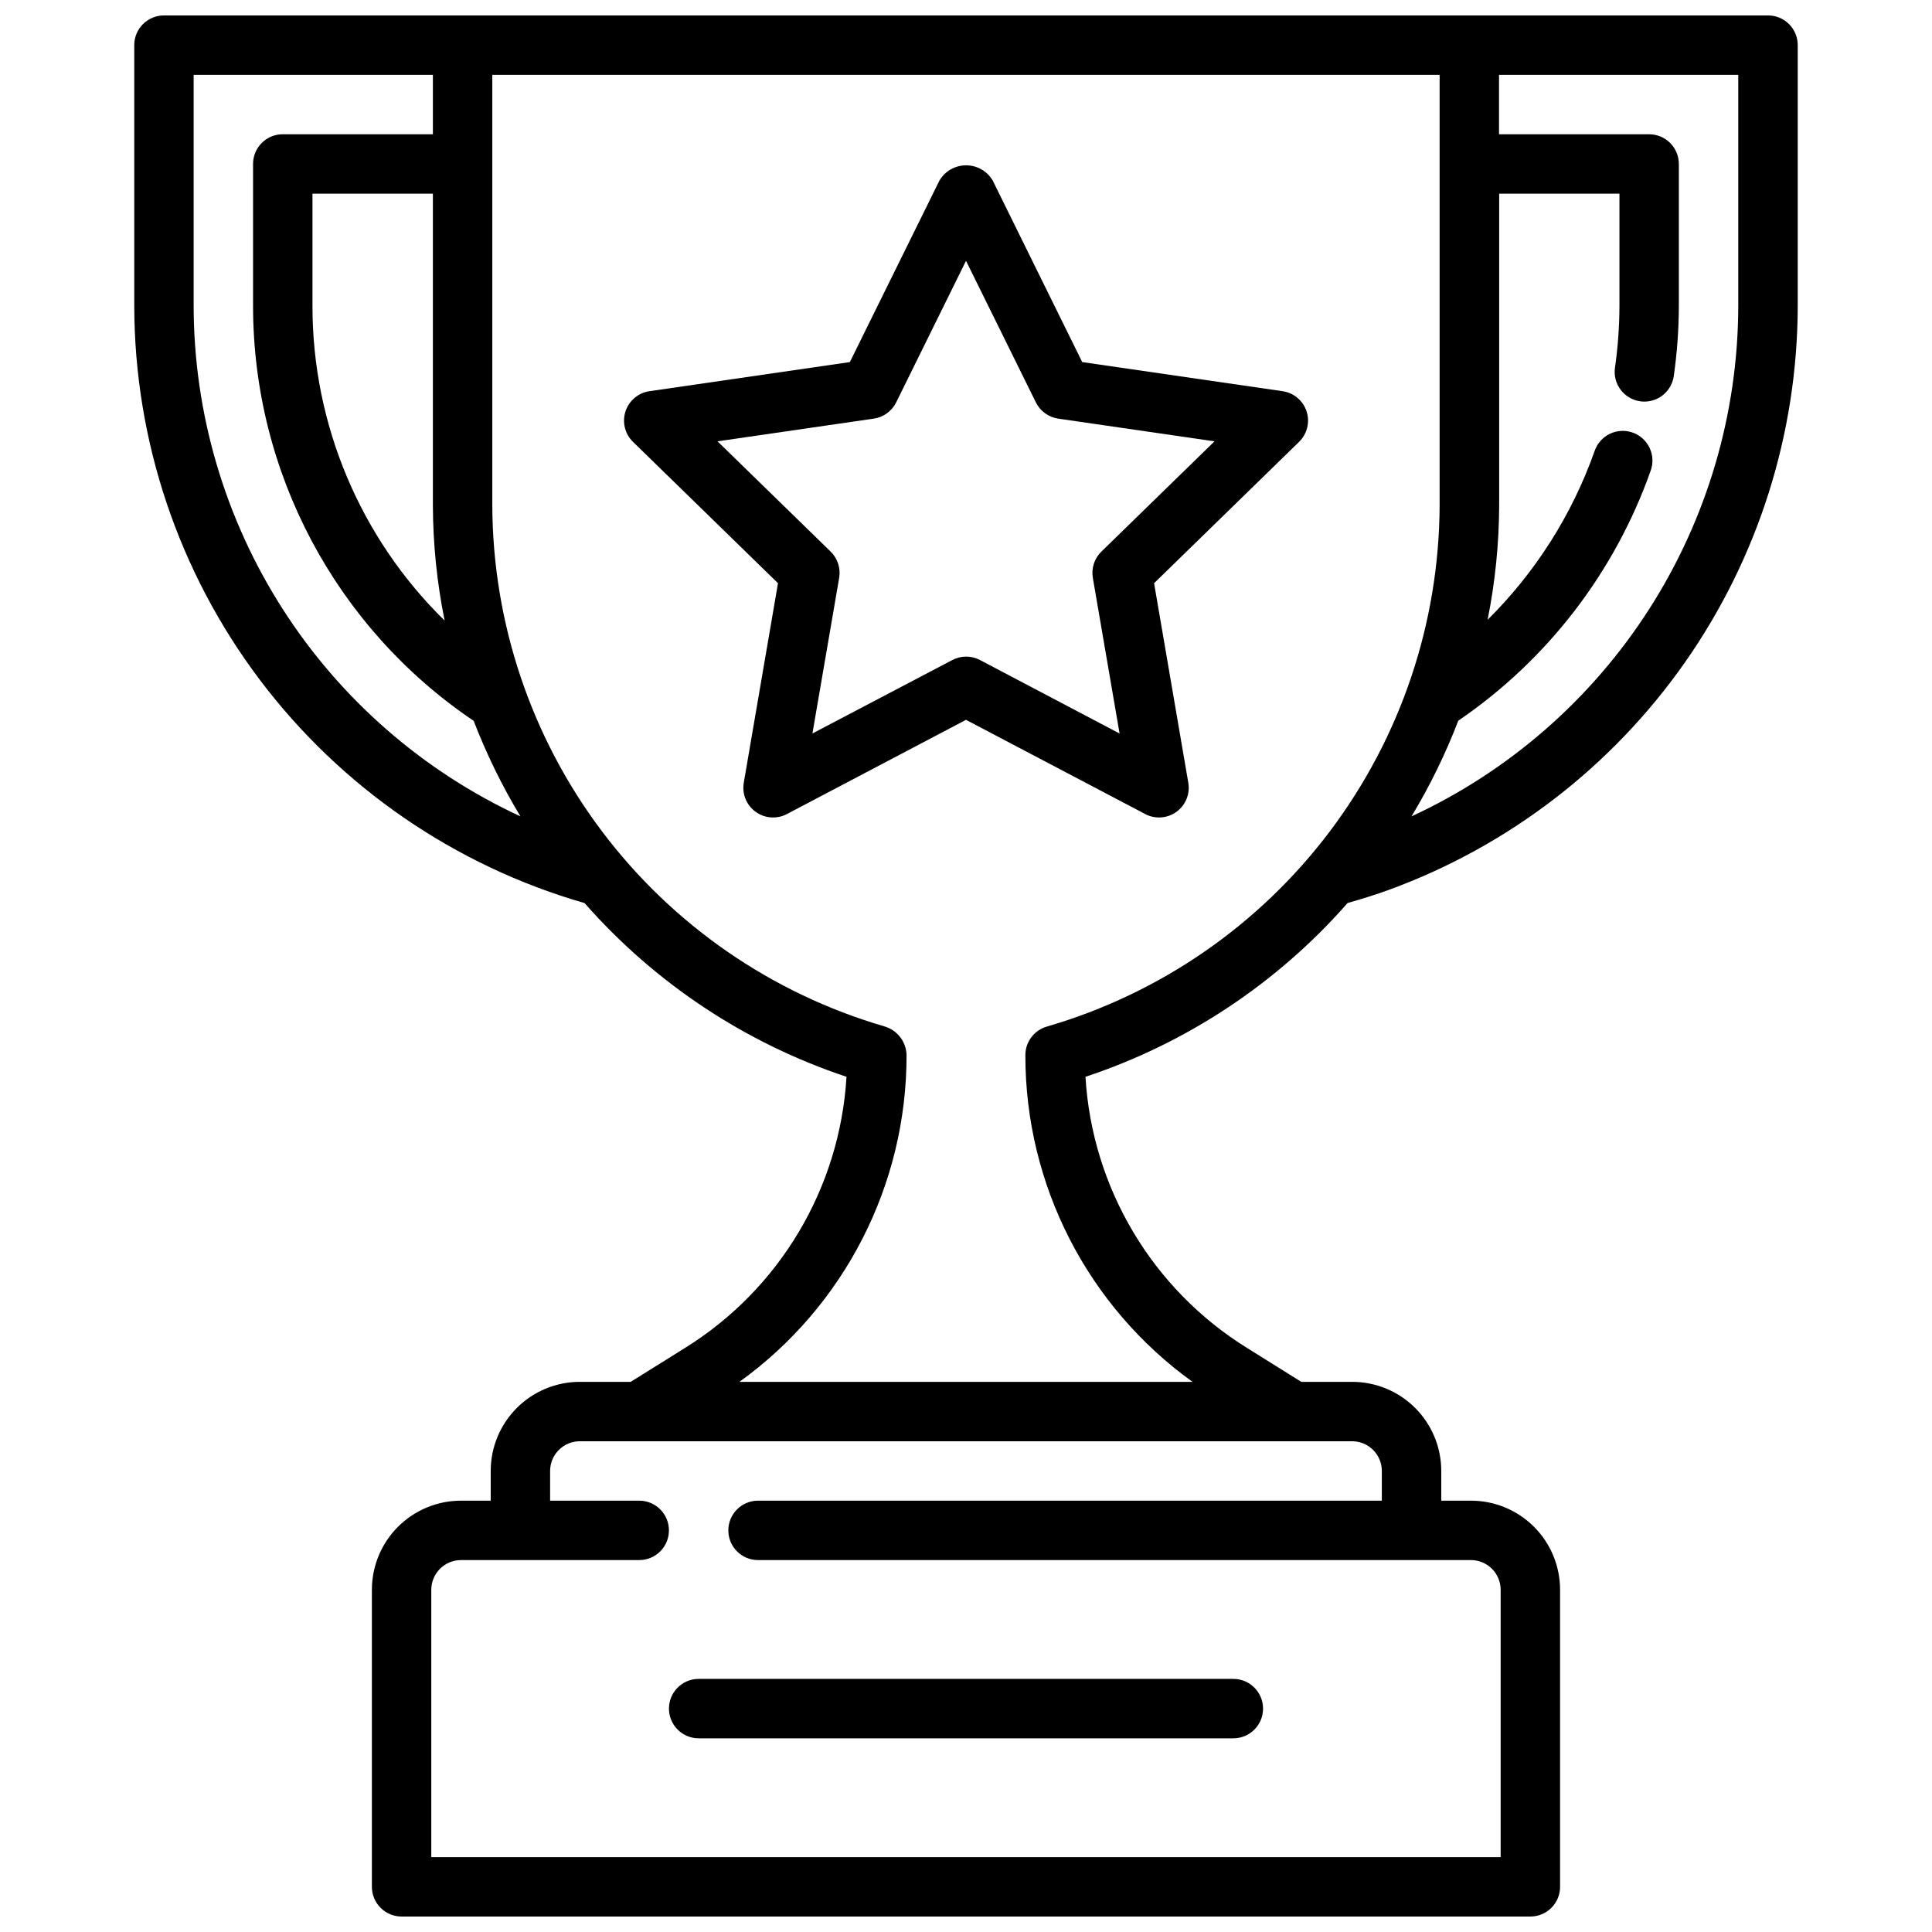
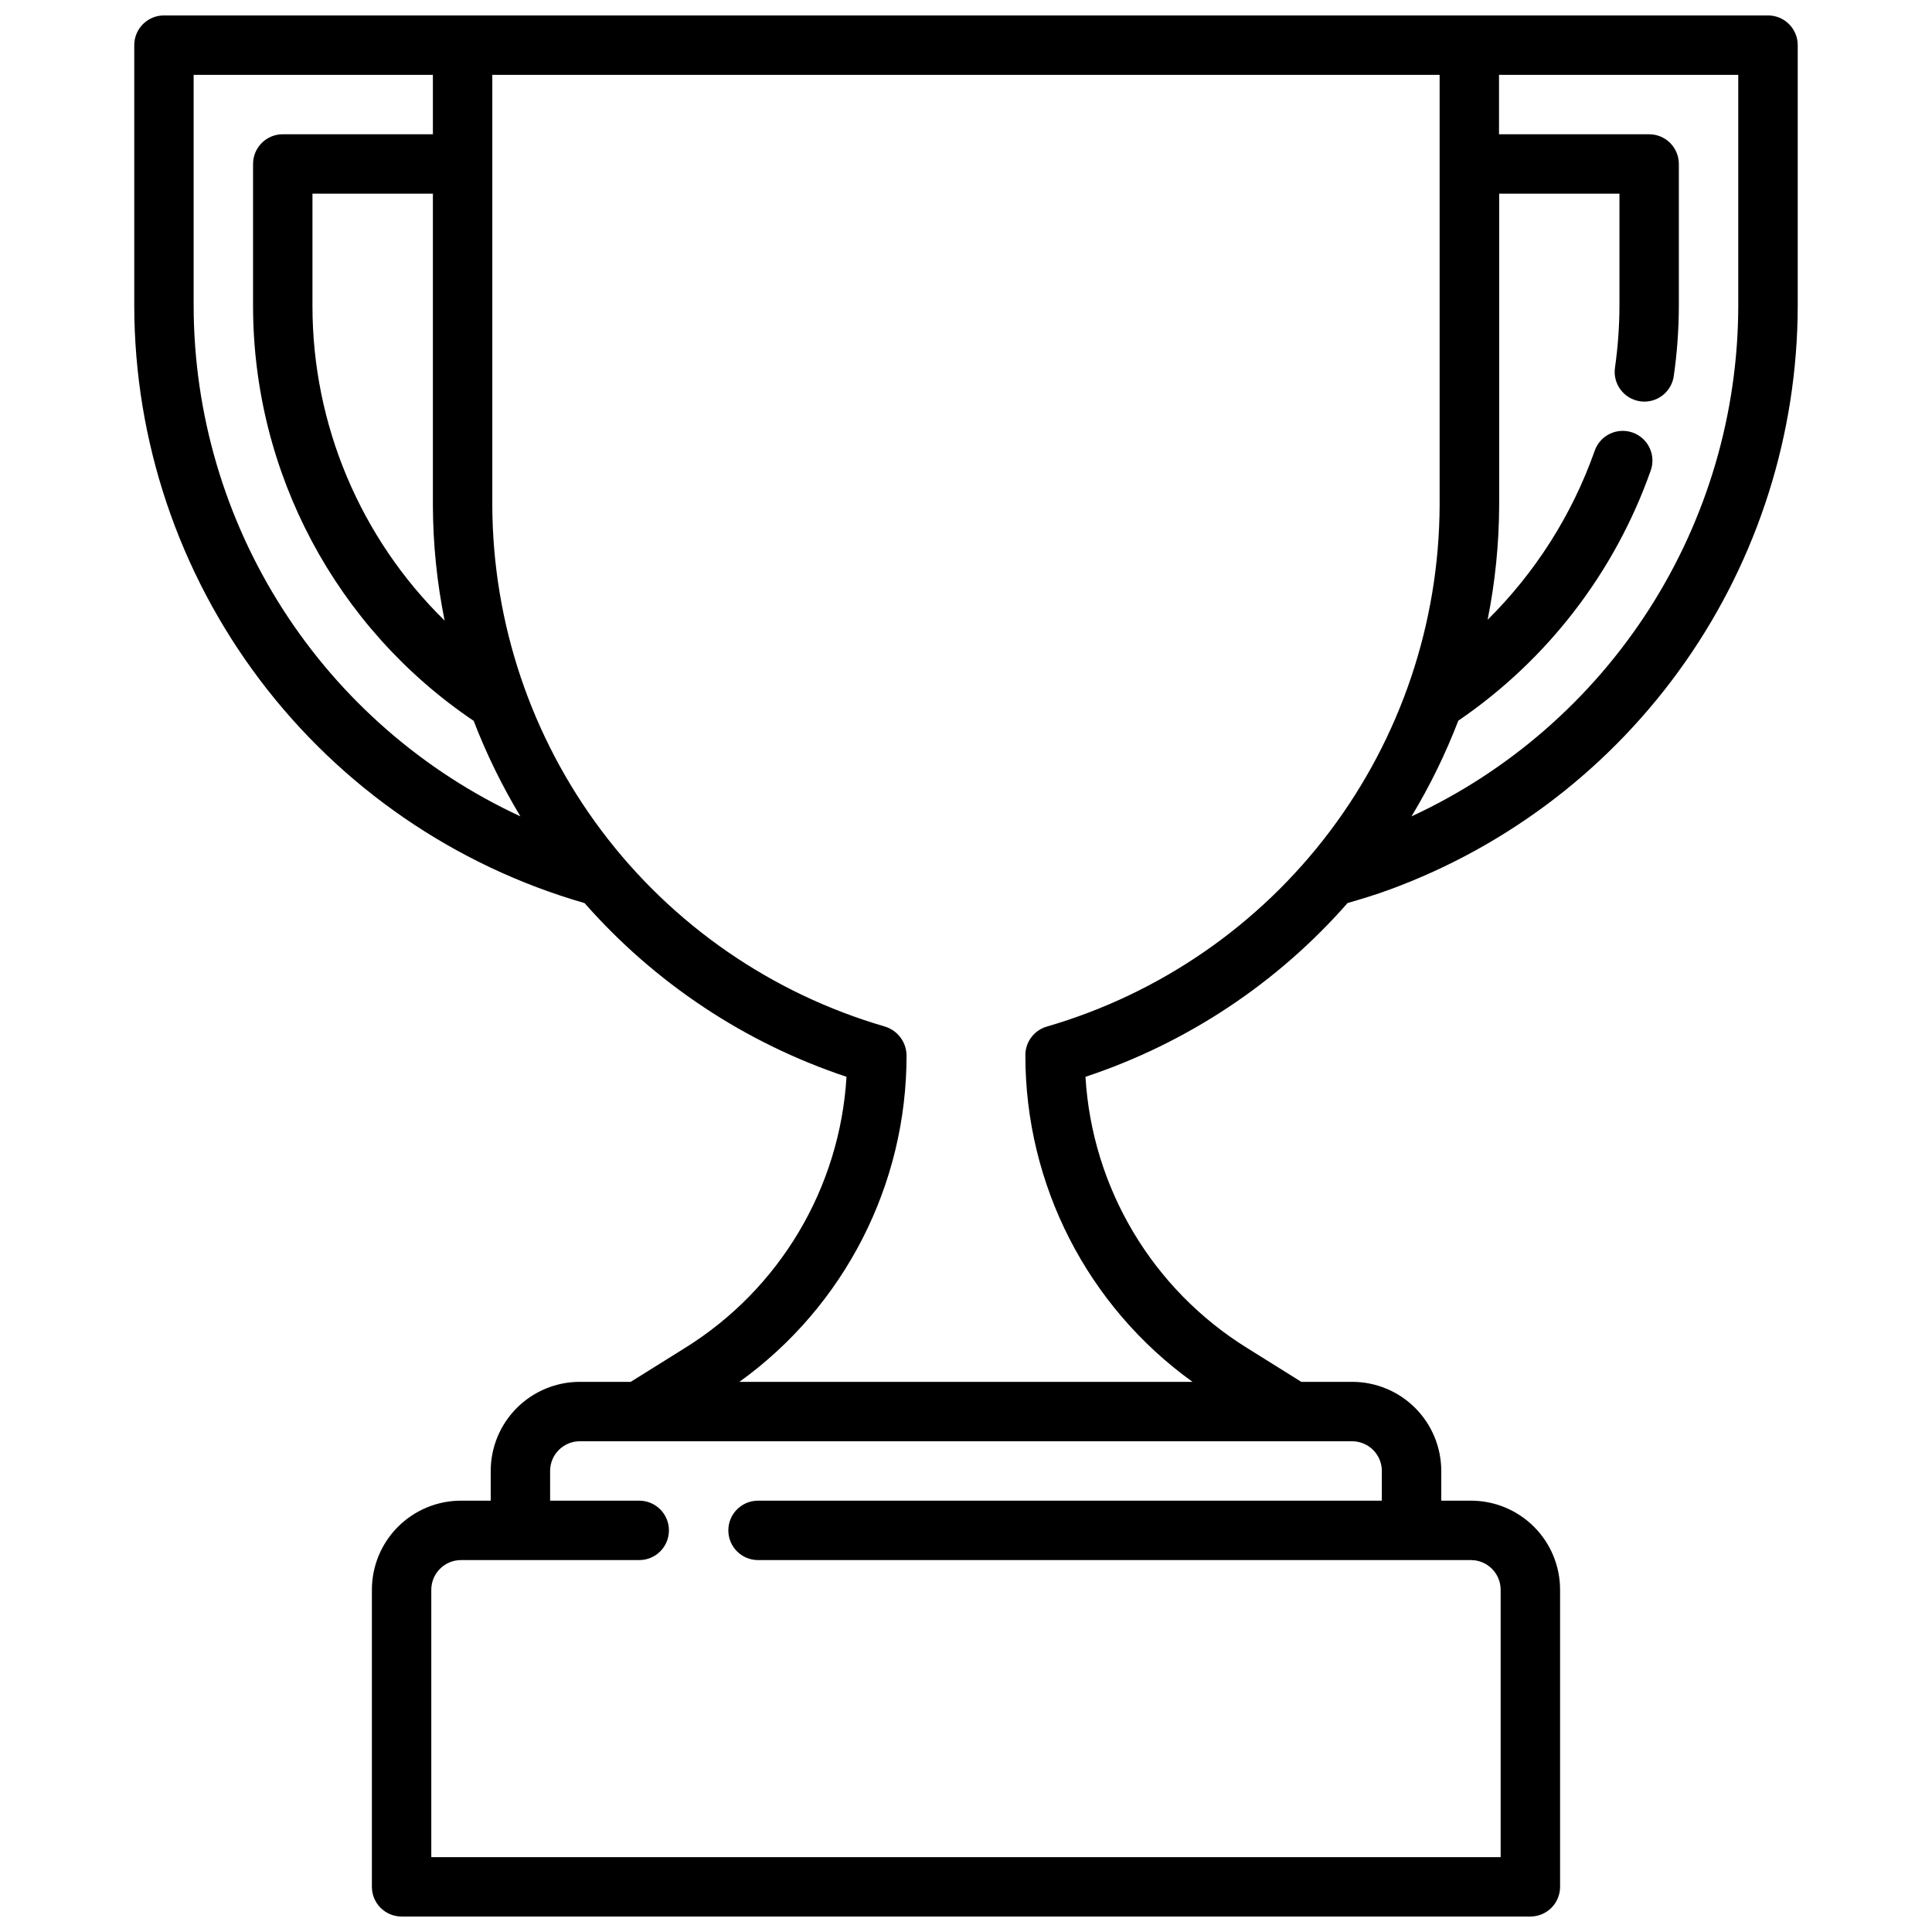
<svg xmlns="http://www.w3.org/2000/svg" width="800px" height="800px" version="1.1" viewBox="144 144 512 512">
  <defs>
    <clipPath id="a">
      <path d="m179 148.09h442v503.81h-442z" />
    </clipPath>
  </defs>
-   <path d="m321.28 596.8c0 2.086 0.832 4.09 2.305 5.566 1.477 1.473 3.481 2.305 5.566 2.305h141.7c4.348 0 7.871-3.523 7.871-7.871 0-4.348-3.523-7.875-7.871-7.875h-141.7c-4.348 0-7.871 3.527-7.871 7.875z" />
-   <path d="m483.9 247.67-53.098-7.715-23.719-48.105c-1.473-2.504-4.156-4.039-7.059-4.039-2.902 0-5.59 1.535-7.062 4.039l-23.742 48.105-53.098 7.715c-2.965 0.426-5.434 2.504-6.359 5.356-0.93 2.852-0.156 5.981 1.992 8.074l38.422 37.457-9.07 52.883h0.004c-0.508 2.953 0.707 5.938 3.133 7.695 2.422 1.762 5.637 1.996 8.289 0.602l47.469-24.973 47.492 24.969v0.004c2.648 1.395 5.863 1.16 8.289-0.602 2.422-1.758 3.637-4.742 3.133-7.695l-9.07-52.883 38.422-37.457c2.148-2.094 2.922-5.223 1.996-8.074-0.93-2.852-3.394-4.93-6.363-5.356zm-48.02 42.508c-1.855 1.809-2.703 4.414-2.266 6.969l7.086 41.242-37-19.477c-2.293-1.207-5.031-1.207-7.32 0l-37.078 19.465 7.086-41.242v0.004c0.434-2.555-0.414-5.16-2.269-6.969l-29.969-29.215 41.414-6.016v0.004c2.566-0.371 4.781-1.984 5.93-4.309l18.508-37.516 18.516 37.52-0.004-0.004c1.148 2.324 3.367 3.938 5.93 4.309l41.414 6.016z" />
  <g clip-path="url(#a)">
    <path d="m612.54 148.09h-425.09c-4.348 0-7.871 3.523-7.871 7.871v69.141c0.062 35.742 11.734 70.5 33.258 99.035 21.523 28.535 51.73 49.309 86.082 59.191 18.652 21.227 42.605 37.113 69.414 46.035-1.762 29.504-17.742 56.309-42.855 71.891l-14.332 8.949h-13.484c-6.266 0-12.273 2.488-16.699 6.918-4.43 4.426-6.918 10.434-6.918 16.699v7.871h-7.871c-6.266 0-12.273 2.488-16.699 6.918-4.43 4.426-6.918 10.434-6.918 16.699v78.719c0 2.086 0.828 4.09 2.305 5.566 1.477 1.477 3.481 2.305 5.566 2.305h299.14c2.09 0 4.09-0.828 5.566-2.305 1.477-1.477 2.305-3.481 2.305-5.566v-78.719c0-6.266-2.488-12.273-6.914-16.699-4.43-4.43-10.438-6.918-16.699-6.918h-7.875v-7.871c0-6.266-2.488-12.273-6.914-16.699-4.43-4.43-10.438-6.918-16.699-6.918h-13.484l-14.336-8.957c-25.113-15.578-41.094-42.383-42.855-71.883 26.836-8.898 50.812-24.797 69.461-46.051 3.731-1.07 7.445-2.203 11.02-3.519l0.004 0.004c31.699-11.617 59.078-32.68 78.438-60.34 19.359-27.66 29.773-60.594 29.832-94.355v-69.141c0-2.086-0.828-4.09-2.305-5.566-1.477-1.477-3.477-2.305-5.566-2.305zm-350.71 160.37c-22.402-21.945-35.027-51.992-35.023-83.355v-29.781h31.914v82.656c0.039 10.238 1.082 20.449 3.109 30.48zm-66.512-83.355v-61.27h63.402v15.746h-39.785c-4.348 0-7.871 3.523-7.871 7.871v37.652c0.016 44.082 21.926 85.277 58.465 109.93 3.379 8.781 7.523 17.25 12.383 25.309-25.816-11.953-47.684-31.031-63.023-54.988-15.344-23.961-23.52-51.805-23.57-80.254zm314.88 308.72v7.871h-165.31c-4.348 0-7.871 3.523-7.871 7.871s3.523 7.871 7.871 7.871h188.93c2.086 0 4.09 0.832 5.566 2.309 1.477 1.477 2.305 3.477 2.305 5.566v70.848h-283.39v-70.848c0-4.348 3.527-7.875 7.875-7.875h47.23c4.348 0 7.871-3.523 7.871-7.871s-3.523-7.871-7.871-7.871h-23.617v-7.871c0-4.348 3.527-7.875 7.875-7.875h204.67c2.086 0 4.09 0.832 5.566 2.309 1.477 1.477 2.305 3.477 2.305 5.566zm-88.703-117.79c-3.402 0.945-5.762 4.047-5.762 7.578-0.051 34.316 16.441 66.555 44.297 86.594h-120.08c27.855-20.039 44.348-52.277 44.297-86.594-0.086-3.559-2.477-6.648-5.902-7.617-29.883-8.727-56.145-26.883-74.863-51.754-18.723-24.871-28.898-55.129-29.016-86.262v-114.14h251.05v114.14c-0.125 31.156-10.324 61.434-29.07 86.312-18.746 24.883-45.039 43.031-74.953 51.742zm108.97-81.043c23.59-16.098 41.441-39.289 50.965-66.211 0.73-1.98 0.633-4.168-0.266-6.078-0.898-1.906-2.523-3.375-4.516-4.074-1.988-0.699-4.176-0.566-6.07 0.359-1.895 0.93-3.336 2.578-4.004 4.582-5.961 16.836-15.648 32.109-28.34 44.68 2-9.98 3.023-20.129 3.062-30.309v-82.617h31.875v29.781c-0.016 5.473-0.414 10.934-1.188 16.352-0.609 4.305 2.387 8.285 6.691 8.895 0.367 0.055 0.738 0.078 1.109 0.078 3.918-0.004 7.234-2.891 7.785-6.769 0.879-6.144 1.328-12.348 1.344-18.555v-37.652c0-2.086-0.828-4.09-2.305-5.566-1.477-1.477-3.477-2.305-5.566-2.305h-39.785v-15.746h63.402v61.27c-0.051 28.449-8.23 56.293-23.57 80.25-15.34 23.961-37.207 43.039-63.023 54.992 4.871-8.07 9.02-16.559 12.398-25.355z" />
  </g>
</svg>